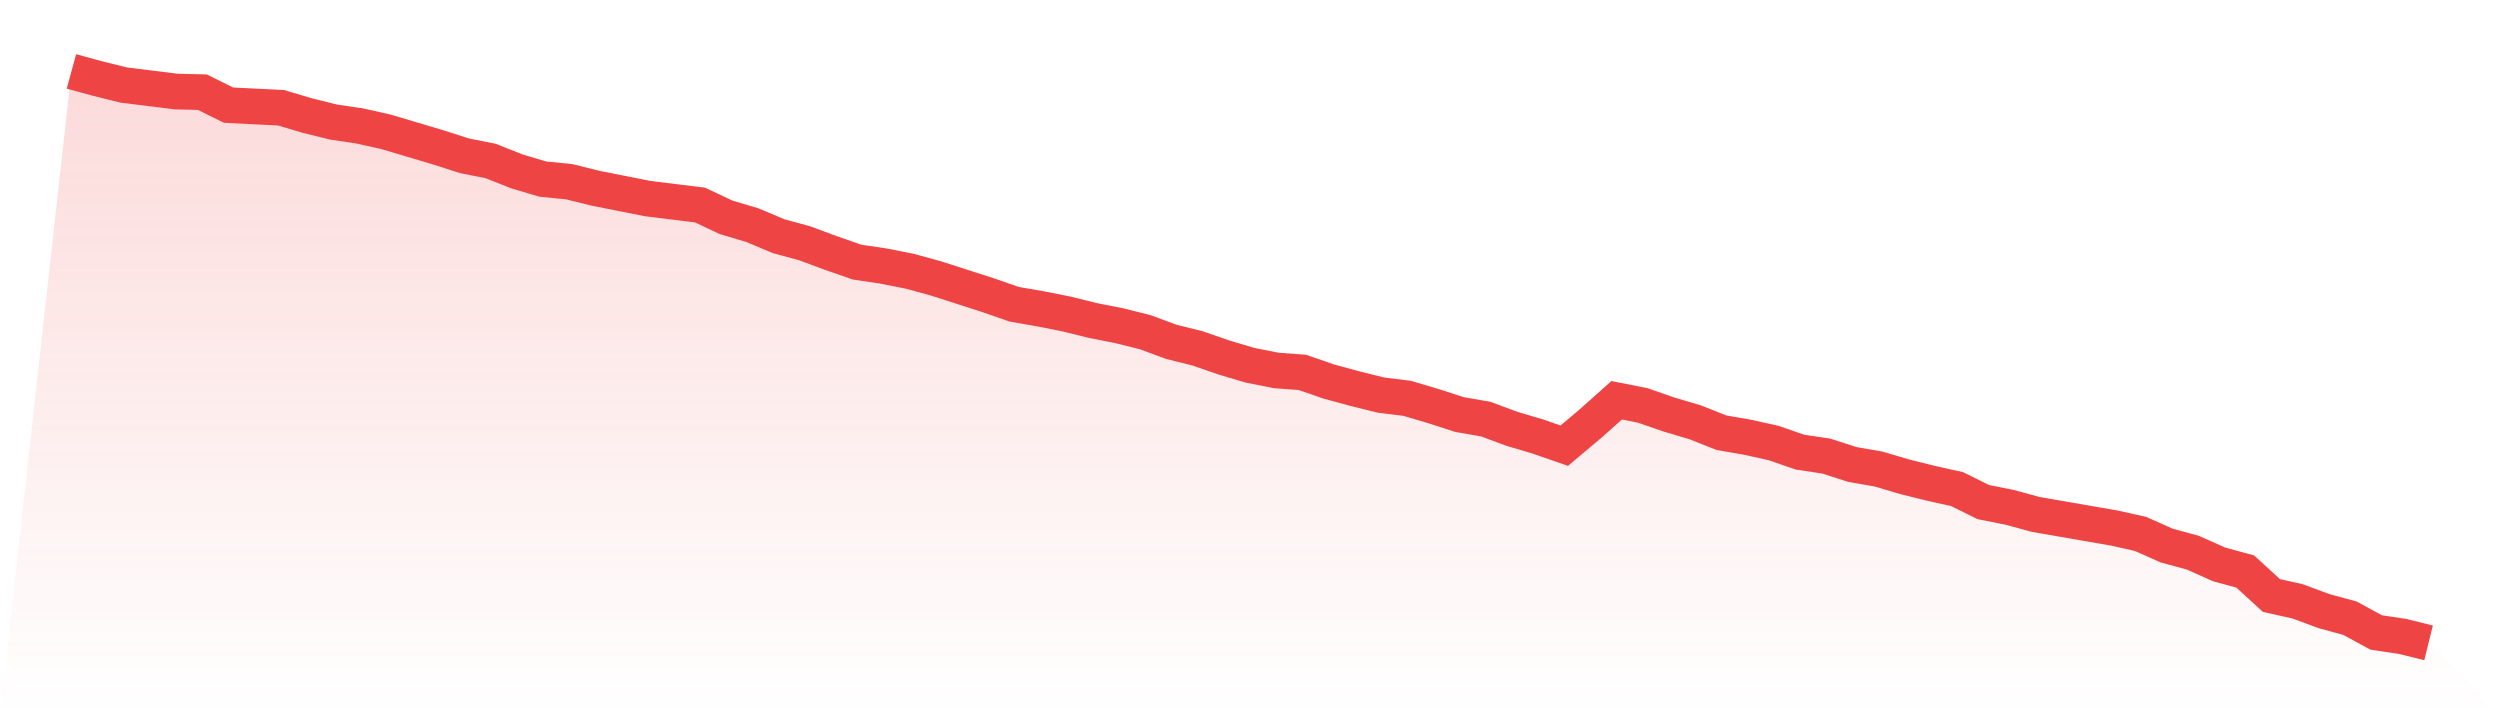
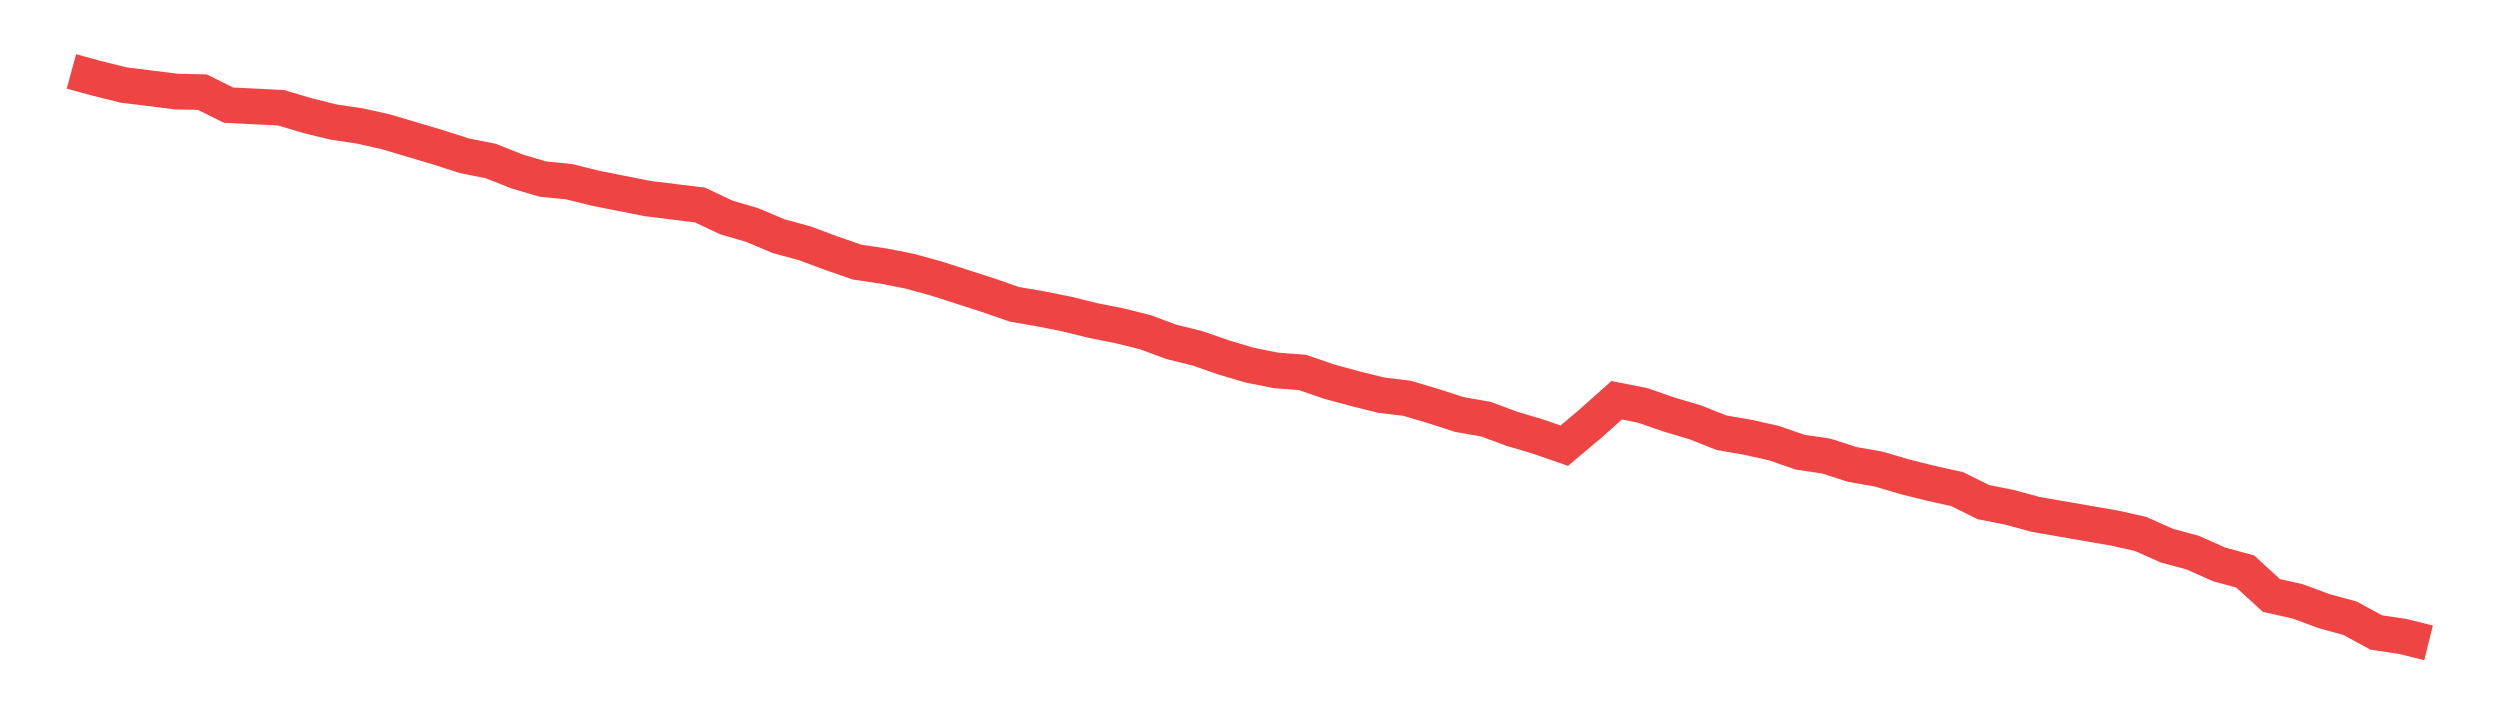
<svg xmlns="http://www.w3.org/2000/svg" viewBox="0 0 140 40">
  <defs>
    <linearGradient id="gradient" x1="0" x2="0" y1="0" y2="1">
      <stop offset="0%" stop-color="#ef4444" stop-opacity="0.2" />
      <stop offset="100%" stop-color="#ef4444" stop-opacity="0" />
    </linearGradient>
  </defs>
-   <path d="M4,4 L4,4 L5.467,4.4 L6.933,4.763 L8.4,4.944 L9.867,5.126 L11.333,5.162 L12.8,5.889 L14.267,5.961 L15.733,6.034 L17.2,6.47 L18.667,6.833 L20.133,7.051 L21.6,7.378 L23.067,7.814 L24.533,8.25 L26,8.722 L27.467,9.012 L28.933,9.594 L30.4,10.03 L31.867,10.175 L33.333,10.538 L34.8,10.829 L36.267,11.119 L37.733,11.301 L39.2,11.482 L40.667,12.173 L42.133,12.608 L43.6,13.226 L45.067,13.625 L46.533,14.17 L48,14.679 L49.467,14.897 L50.933,15.187 L52.4,15.587 L53.867,16.059 L55.333,16.531 L56.8,17.04 L58.267,17.294 L59.733,17.585 L61.2,17.948 L62.667,18.238 L64.133,18.602 L65.6,19.146 L67.067,19.51 L68.533,20.018 L70,20.454 L71.467,20.745 L72.933,20.854 L74.4,21.362 L75.867,21.762 L77.333,22.125 L78.8,22.306 L80.267,22.742 L81.733,23.215 L83.2,23.469 L84.667,24.014 L86.133,24.449 L87.6,24.958 L89.067,23.723 L90.533,22.415 L92,22.706 L93.467,23.215 L94.933,23.65 L96.4,24.232 L97.867,24.486 L99.333,24.813 L100.8,25.321 L102.267,25.539 L103.733,26.011 L105.2,26.266 L106.667,26.701 L108.133,27.065 L109.6,27.392 L111.067,28.118 L112.533,28.409 L114,28.808 L115.467,29.062 L116.933,29.317 L118.4,29.571 L119.867,29.898 L121.333,30.552 L122.8,30.951 L124.267,31.605 L125.733,32.005 L127.2,33.348 L128.667,33.675 L130.133,34.22 L131.6,34.62 L133.067,35.419 L134.533,35.637 L136,36 L140,40 L0,40 z" fill="url(#gradient)" />
  <path d="M4,4 L4,4 L5.467,4.4 L6.933,4.763 L8.4,4.944 L9.867,5.126 L11.333,5.162 L12.8,5.889 L14.267,5.961 L15.733,6.034 L17.2,6.47 L18.667,6.833 L20.133,7.051 L21.6,7.378 L23.067,7.814 L24.533,8.25 L26,8.722 L27.467,9.012 L28.933,9.594 L30.4,10.03 L31.867,10.175 L33.333,10.538 L34.8,10.829 L36.267,11.119 L37.733,11.301 L39.2,11.482 L40.667,12.173 L42.133,12.608 L43.6,13.226 L45.067,13.625 L46.533,14.17 L48,14.679 L49.467,14.897 L50.933,15.187 L52.4,15.587 L53.867,16.059 L55.333,16.531 L56.8,17.04 L58.267,17.294 L59.733,17.585 L61.2,17.948 L62.667,18.238 L64.133,18.602 L65.6,19.146 L67.067,19.51 L68.533,20.018 L70,20.454 L71.467,20.745 L72.933,20.854 L74.4,21.362 L75.867,21.762 L77.333,22.125 L78.8,22.306 L80.267,22.742 L81.733,23.215 L83.2,23.469 L84.667,24.014 L86.133,24.449 L87.6,24.958 L89.067,23.723 L90.533,22.415 L92,22.706 L93.467,23.215 L94.933,23.65 L96.4,24.232 L97.867,24.486 L99.333,24.813 L100.8,25.321 L102.267,25.539 L103.733,26.011 L105.2,26.266 L106.667,26.701 L108.133,27.065 L109.6,27.392 L111.067,28.118 L112.533,28.409 L114,28.808 L115.467,29.062 L116.933,29.317 L118.4,29.571 L119.867,29.898 L121.333,30.552 L122.8,30.951 L124.267,31.605 L125.733,32.005 L127.2,33.348 L128.667,33.675 L130.133,34.22 L131.6,34.62 L133.067,35.419 L134.533,35.637 L136,36" fill="none" stroke="#ef4444" stroke-width="2" />
</svg>